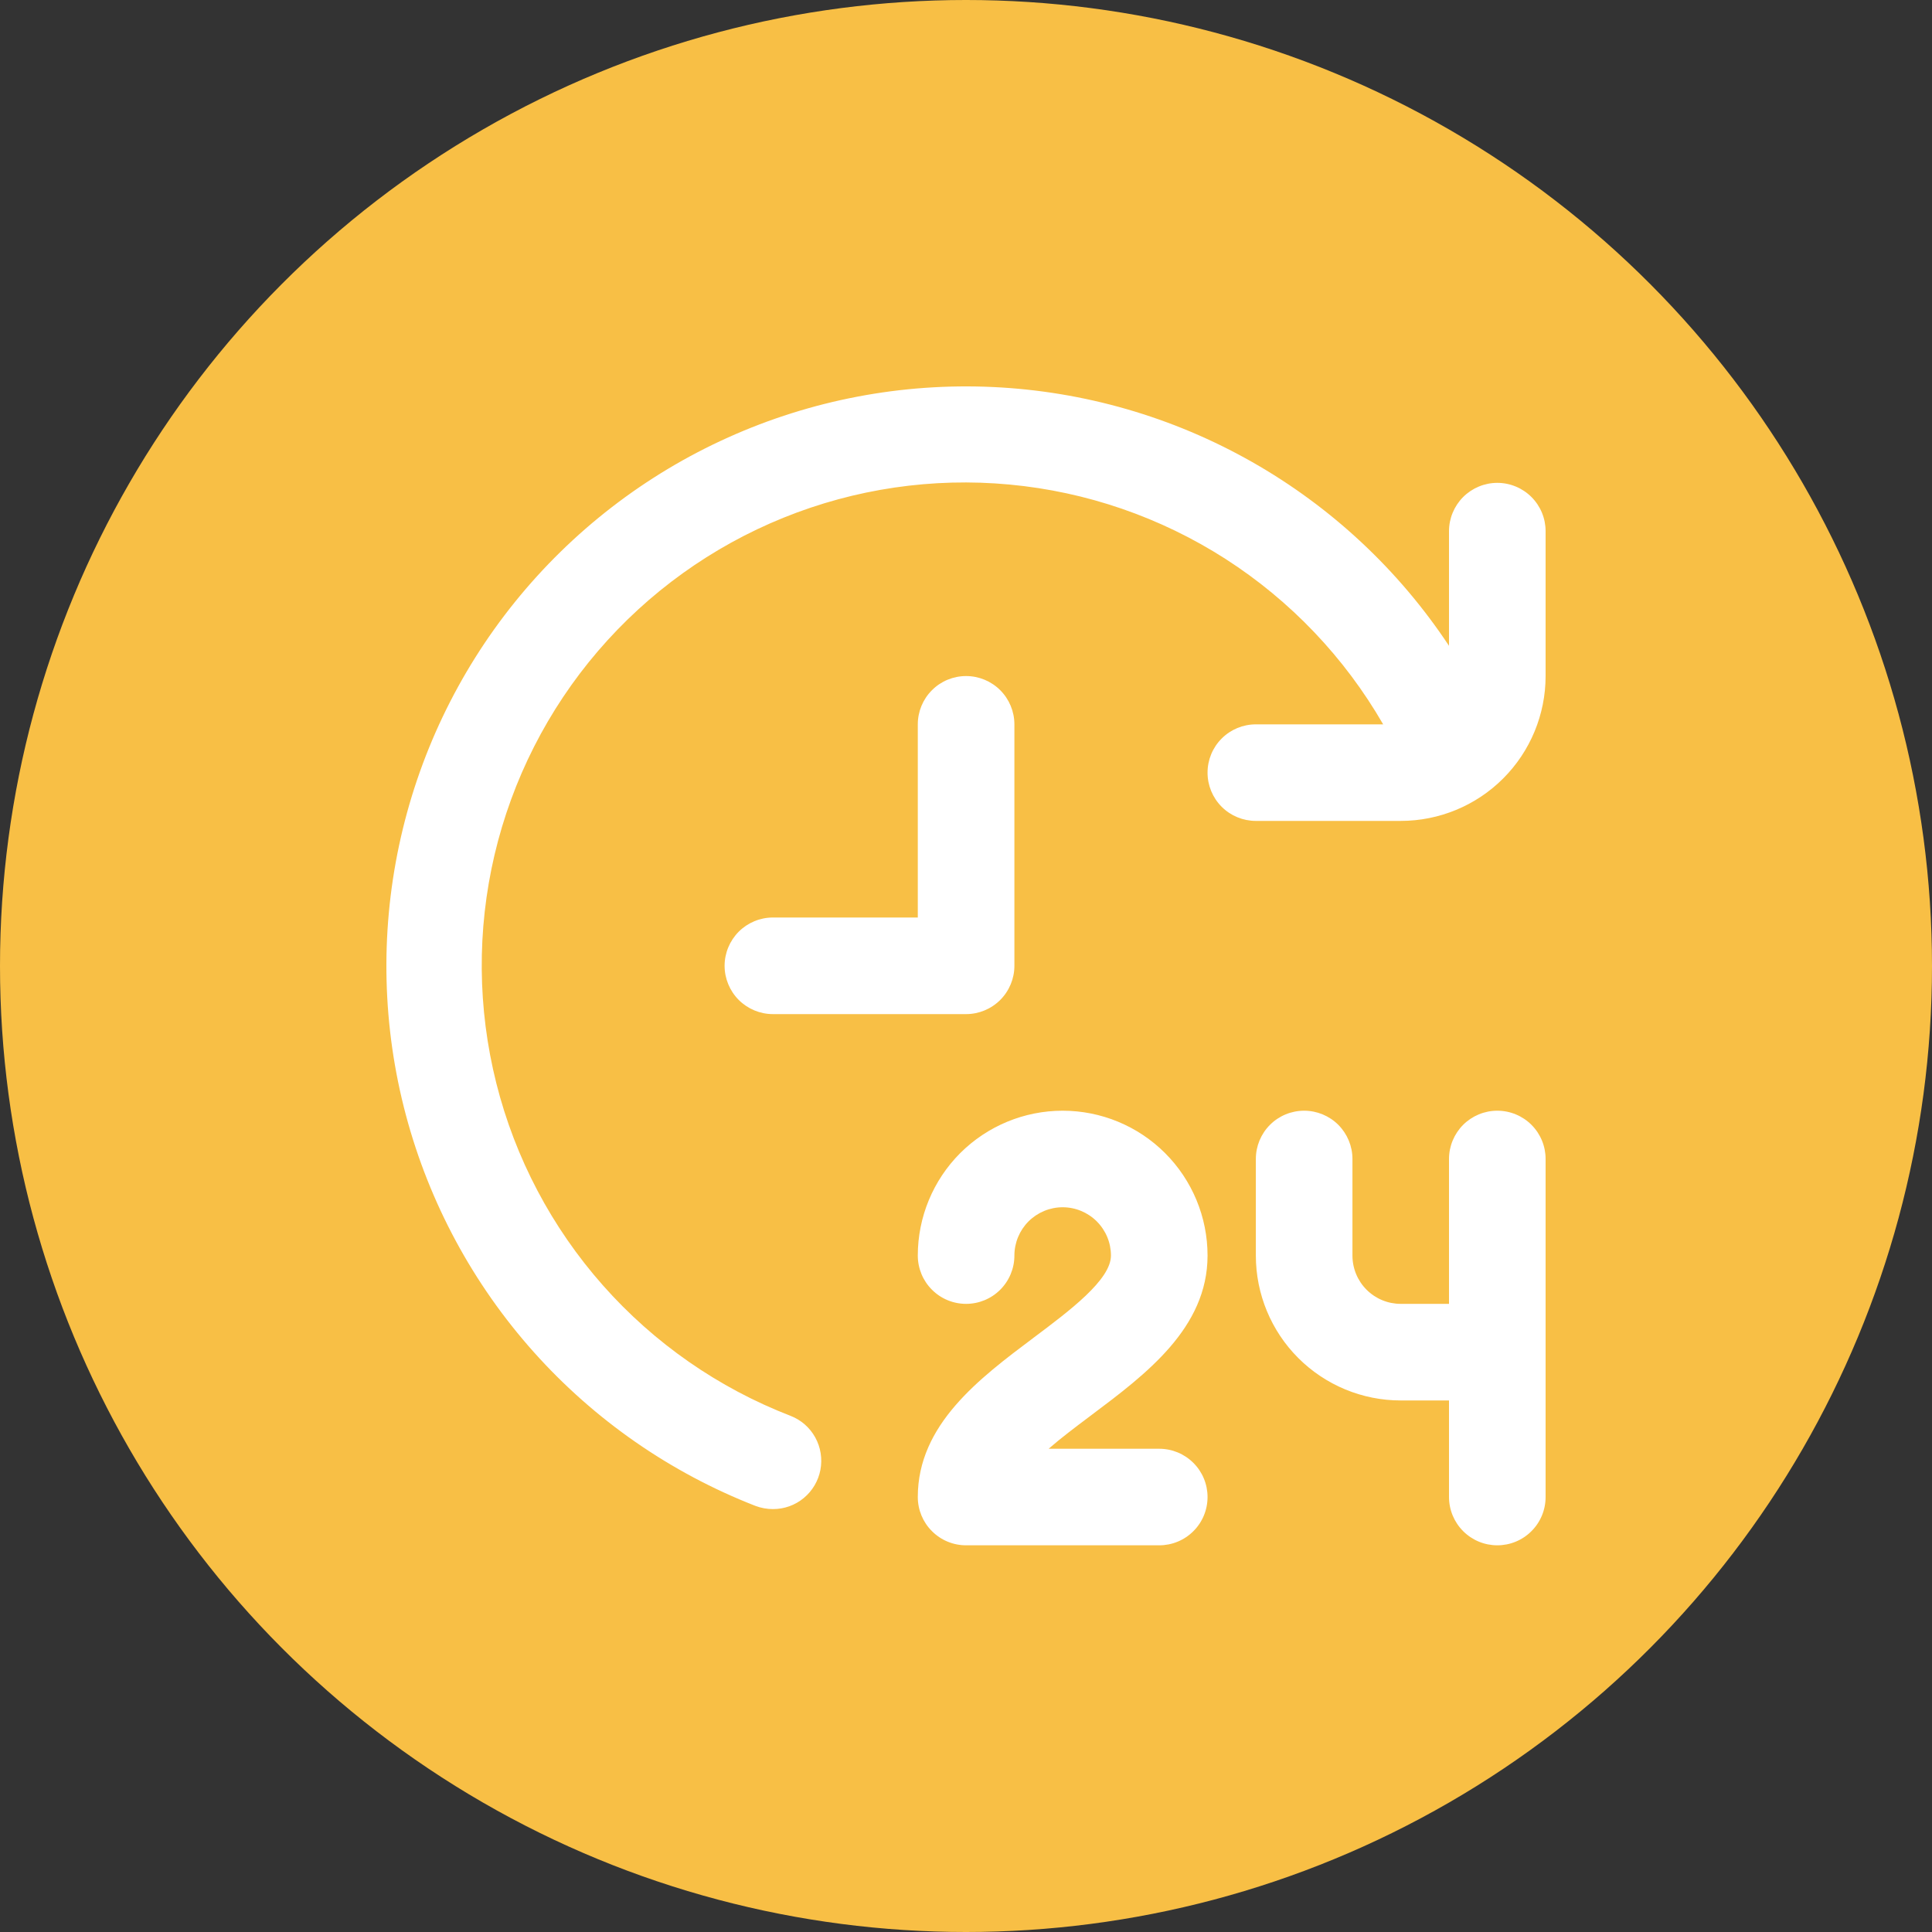
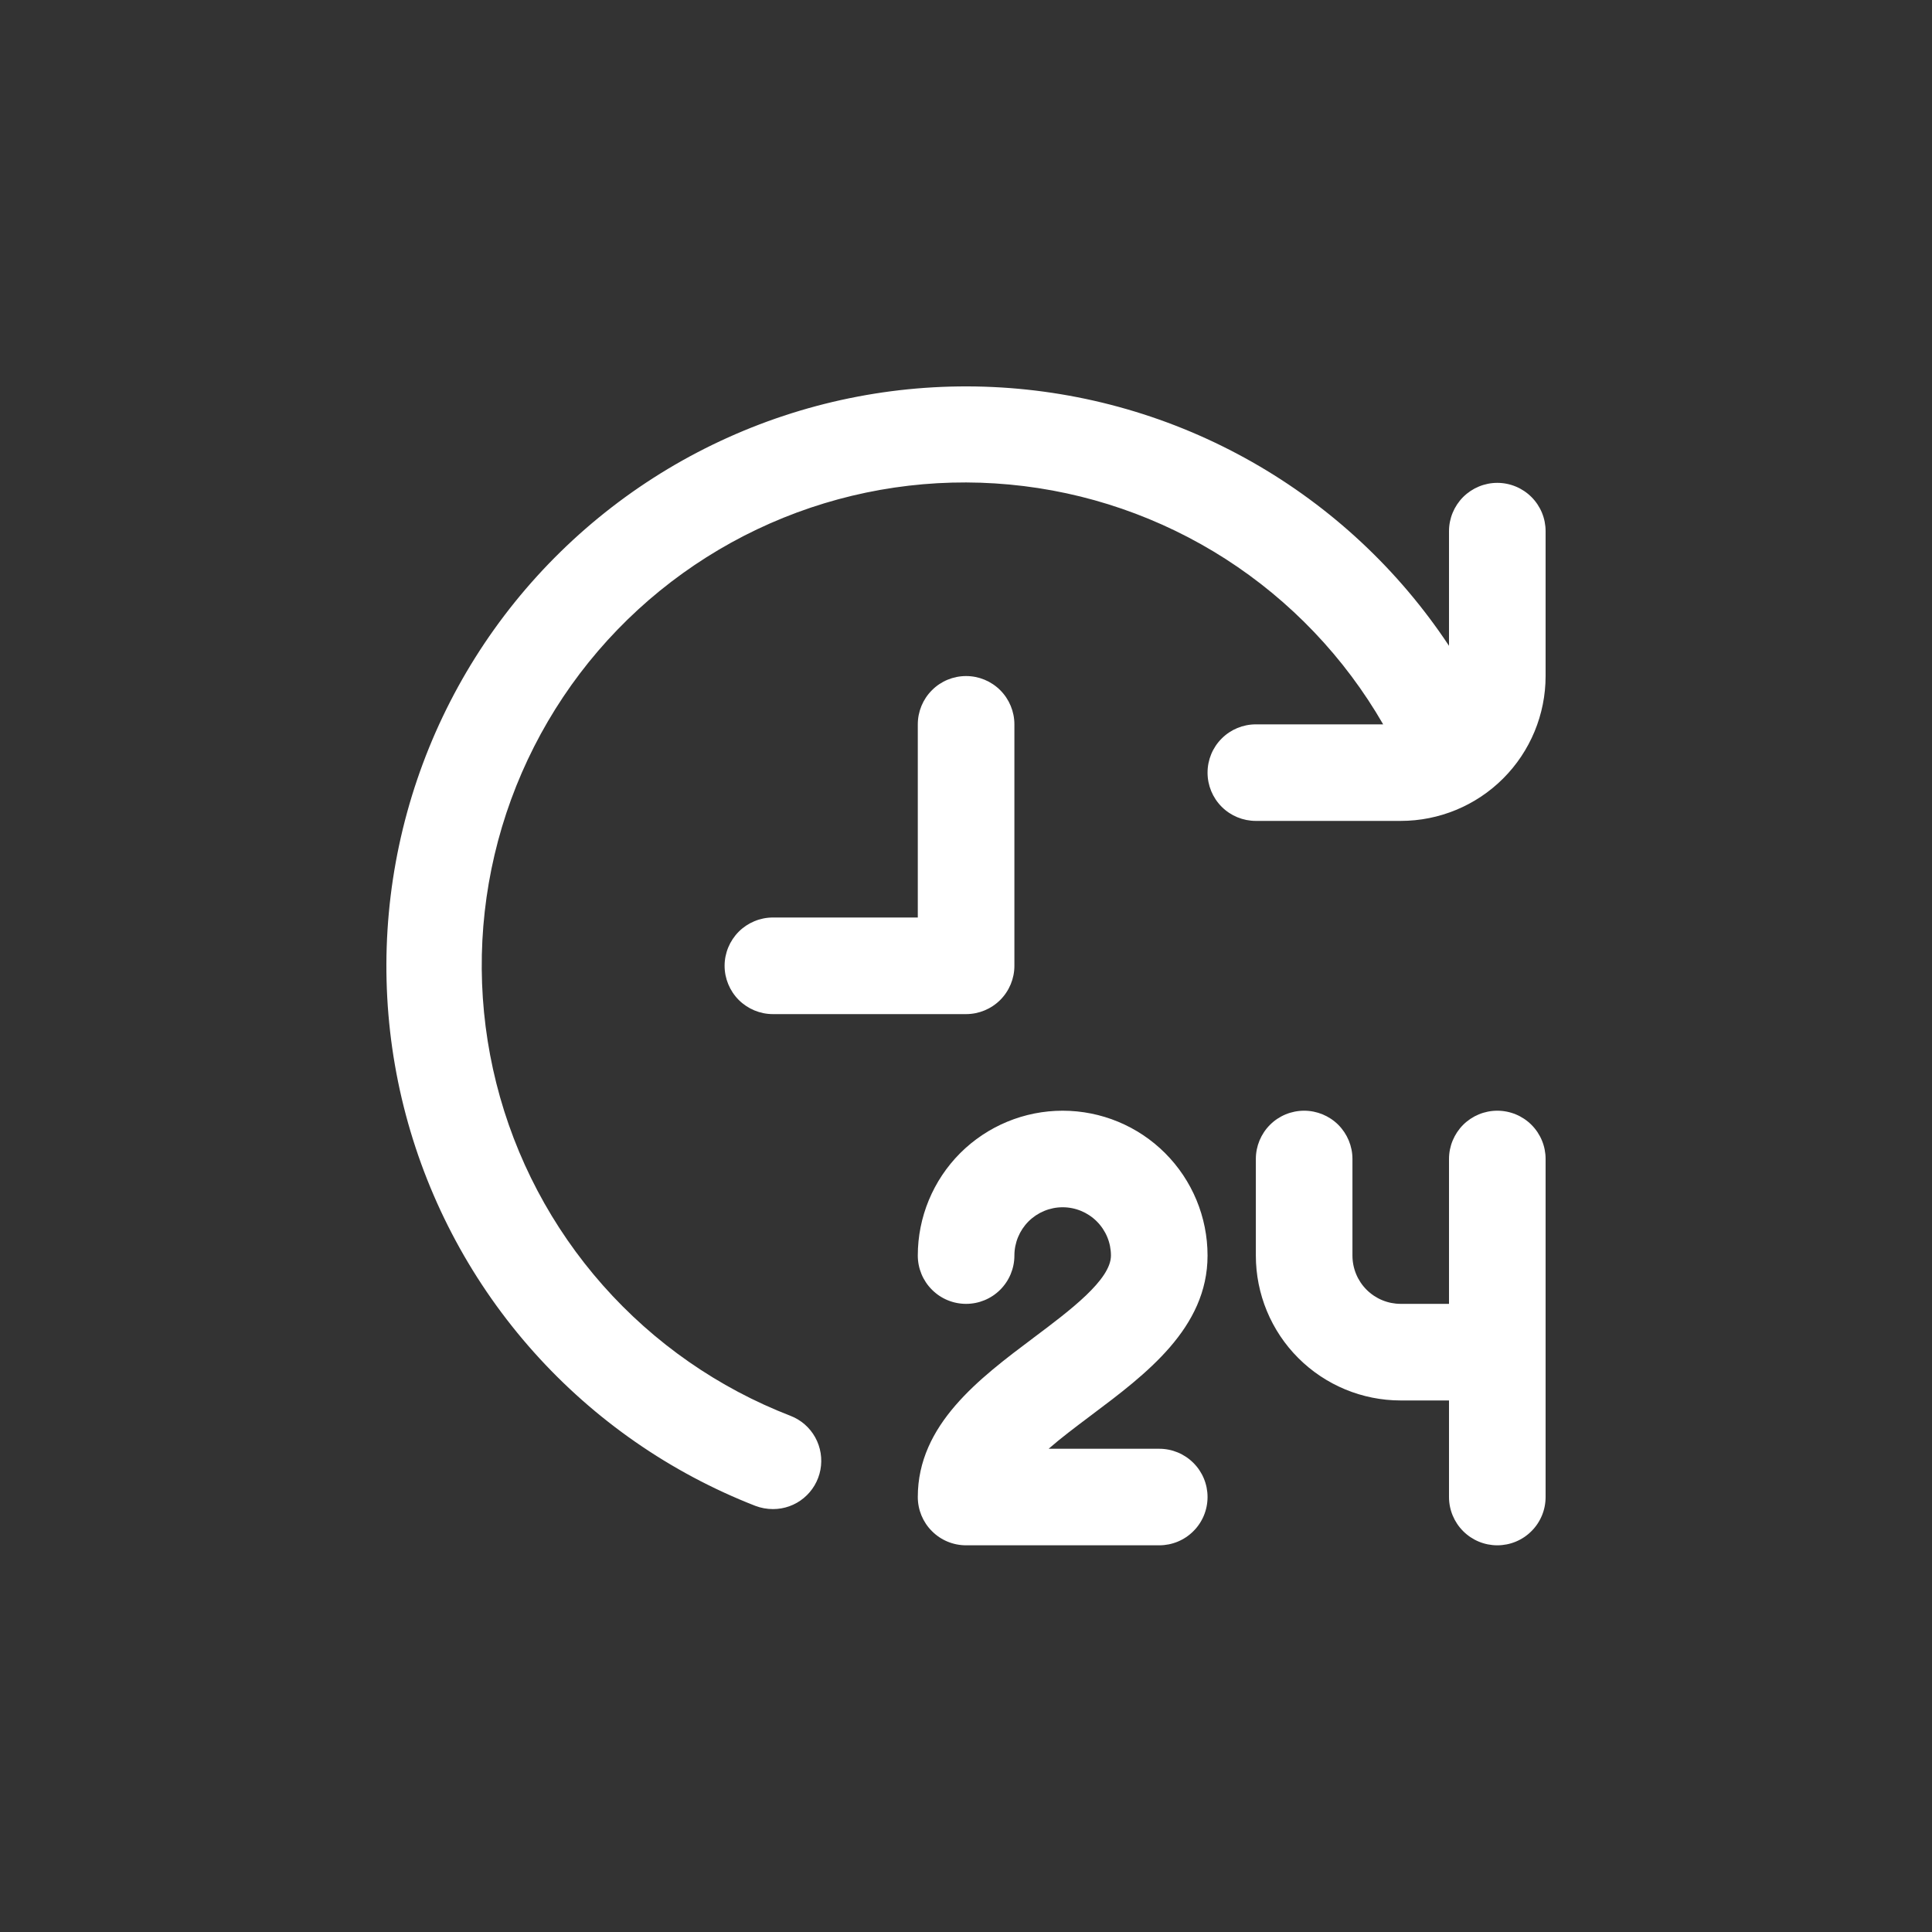
<svg xmlns="http://www.w3.org/2000/svg" width="40" height="40" viewBox="0 0 40 40" fill="none">
  <rect x="0" y="0" width="40" height="40" fill="#333333" stroke="none" />
-   <circle cx="20" cy="20" r="20" fill="#F8BF45" />
  <path fill-rule="evenodd" clip-rule="evenodd" d="M30.293 10.29C30.481 10.103 30.735 9.997 31 9.997C31.265 9.997 31.52 10.103 31.707 10.29C31.895 10.478 32 10.732 32 10.997V13.997C32 14.792 31.684 15.555 31.121 16.118C30.559 16.68 29.796 16.996 29 16.996H26.001C25.736 16.996 25.481 16.891 25.294 16.704C25.106 16.516 25.001 16.262 25.001 15.997C25.001 15.731 25.106 15.477 25.294 15.29C25.481 15.102 25.736 14.997 26.001 14.997H28.637C27.838 13.611 26.719 12.437 25.373 11.572C24.027 10.709 22.494 10.18 20.901 10.032C19.308 9.883 17.703 10.119 16.221 10.719C14.738 11.319 13.421 12.266 12.38 13.48C11.34 14.694 10.605 16.141 10.239 17.698C9.873 19.255 9.886 20.877 10.276 22.428C10.666 23.979 11.423 25.414 12.483 26.612C13.543 27.81 14.874 28.736 16.366 29.313C16.584 29.397 16.765 29.555 16.878 29.759C16.991 29.963 17.029 30.201 16.986 30.43C16.943 30.659 16.821 30.866 16.641 31.015C16.462 31.164 16.235 31.245 16.002 31.244C15.878 31.244 15.754 31.221 15.638 31.177C13.881 30.491 12.31 29.401 11.053 27.995C9.796 26.589 8.888 24.906 8.403 23.084C7.918 21.261 7.87 19.35 8.262 17.505C8.654 15.66 9.475 13.934 10.659 12.466C11.844 10.998 13.357 9.829 15.077 9.056C16.797 8.282 18.675 7.925 20.559 8.013C22.443 8.101 24.28 8.632 25.92 9.563C27.561 10.494 28.959 11.799 30 13.371V10.997C30 10.732 30.106 10.478 30.293 10.29ZM21.002 19.996V14.997C21.002 14.732 20.896 14.477 20.709 14.29C20.521 14.102 20.267 13.997 20.002 13.997C19.736 13.997 19.482 14.102 19.295 14.29C19.107 14.477 19.002 14.732 19.002 14.997V18.996H16.002C15.737 18.996 15.483 19.102 15.295 19.289C15.108 19.477 15.002 19.731 15.002 19.996C15.002 20.261 15.108 20.515 15.295 20.703C15.483 20.89 15.737 20.996 16.002 20.996H20.002C20.267 20.996 20.521 20.89 20.709 20.703C20.896 20.515 21.002 20.261 21.002 19.996ZM22.545 29.337L22.601 29.295L22.602 29.294C23.727 28.45 25.001 27.494 25.001 25.995C25.001 25.2 24.685 24.437 24.122 23.874C23.56 23.312 22.797 22.996 22.001 22.996C21.206 22.996 20.443 23.312 19.88 23.874C19.318 24.437 19.002 25.2 19.002 25.995C19.002 26.26 19.107 26.515 19.295 26.702C19.482 26.89 19.736 26.995 20.002 26.995C20.267 26.995 20.521 26.89 20.709 26.702C20.896 26.515 21.002 26.26 21.002 25.995C21.002 25.73 21.107 25.476 21.294 25.288C21.482 25.101 21.736 24.995 22.001 24.995C22.267 24.995 22.521 25.101 22.708 25.288C22.896 25.476 23.001 25.73 23.001 25.995C23.001 26.495 22.151 27.133 21.401 27.695L21.4 27.696C20.276 28.539 19.002 29.495 19.002 30.994C19.002 31.26 19.107 31.514 19.295 31.701C19.482 31.889 19.736 31.994 20.002 31.994H24.001C24.266 31.994 24.521 31.889 24.708 31.701C24.896 31.514 25.001 31.26 25.001 30.994C25.001 30.729 24.896 30.475 24.708 30.288C24.521 30.1 24.266 29.995 24.001 29.995H21.711C21.965 29.773 22.262 29.55 22.545 29.337ZM30.293 23.288C30.481 23.101 30.735 22.996 31 22.996C31.265 22.996 31.52 23.101 31.707 23.288C31.895 23.476 32 23.73 32 23.995V30.994C32 31.26 31.895 31.514 31.707 31.701C31.52 31.889 31.265 31.994 31 31.994C30.735 31.994 30.481 31.889 30.293 31.701C30.106 31.514 30 31.26 30 30.994V28.995H29C28.205 28.995 27.442 28.679 26.879 28.116C26.317 27.554 26.001 26.791 26.001 25.995V23.995C26.001 23.73 26.106 23.476 26.294 23.288C26.481 23.101 26.735 22.996 27.001 22.996C27.266 22.996 27.52 23.101 27.708 23.288C27.895 23.476 28.001 23.73 28.001 23.995V25.995C28.001 26.26 28.106 26.515 28.293 26.702C28.481 26.89 28.735 26.995 29 26.995H30V23.995C30 23.73 30.106 23.476 30.293 23.288Z" fill="white" />
</svg>